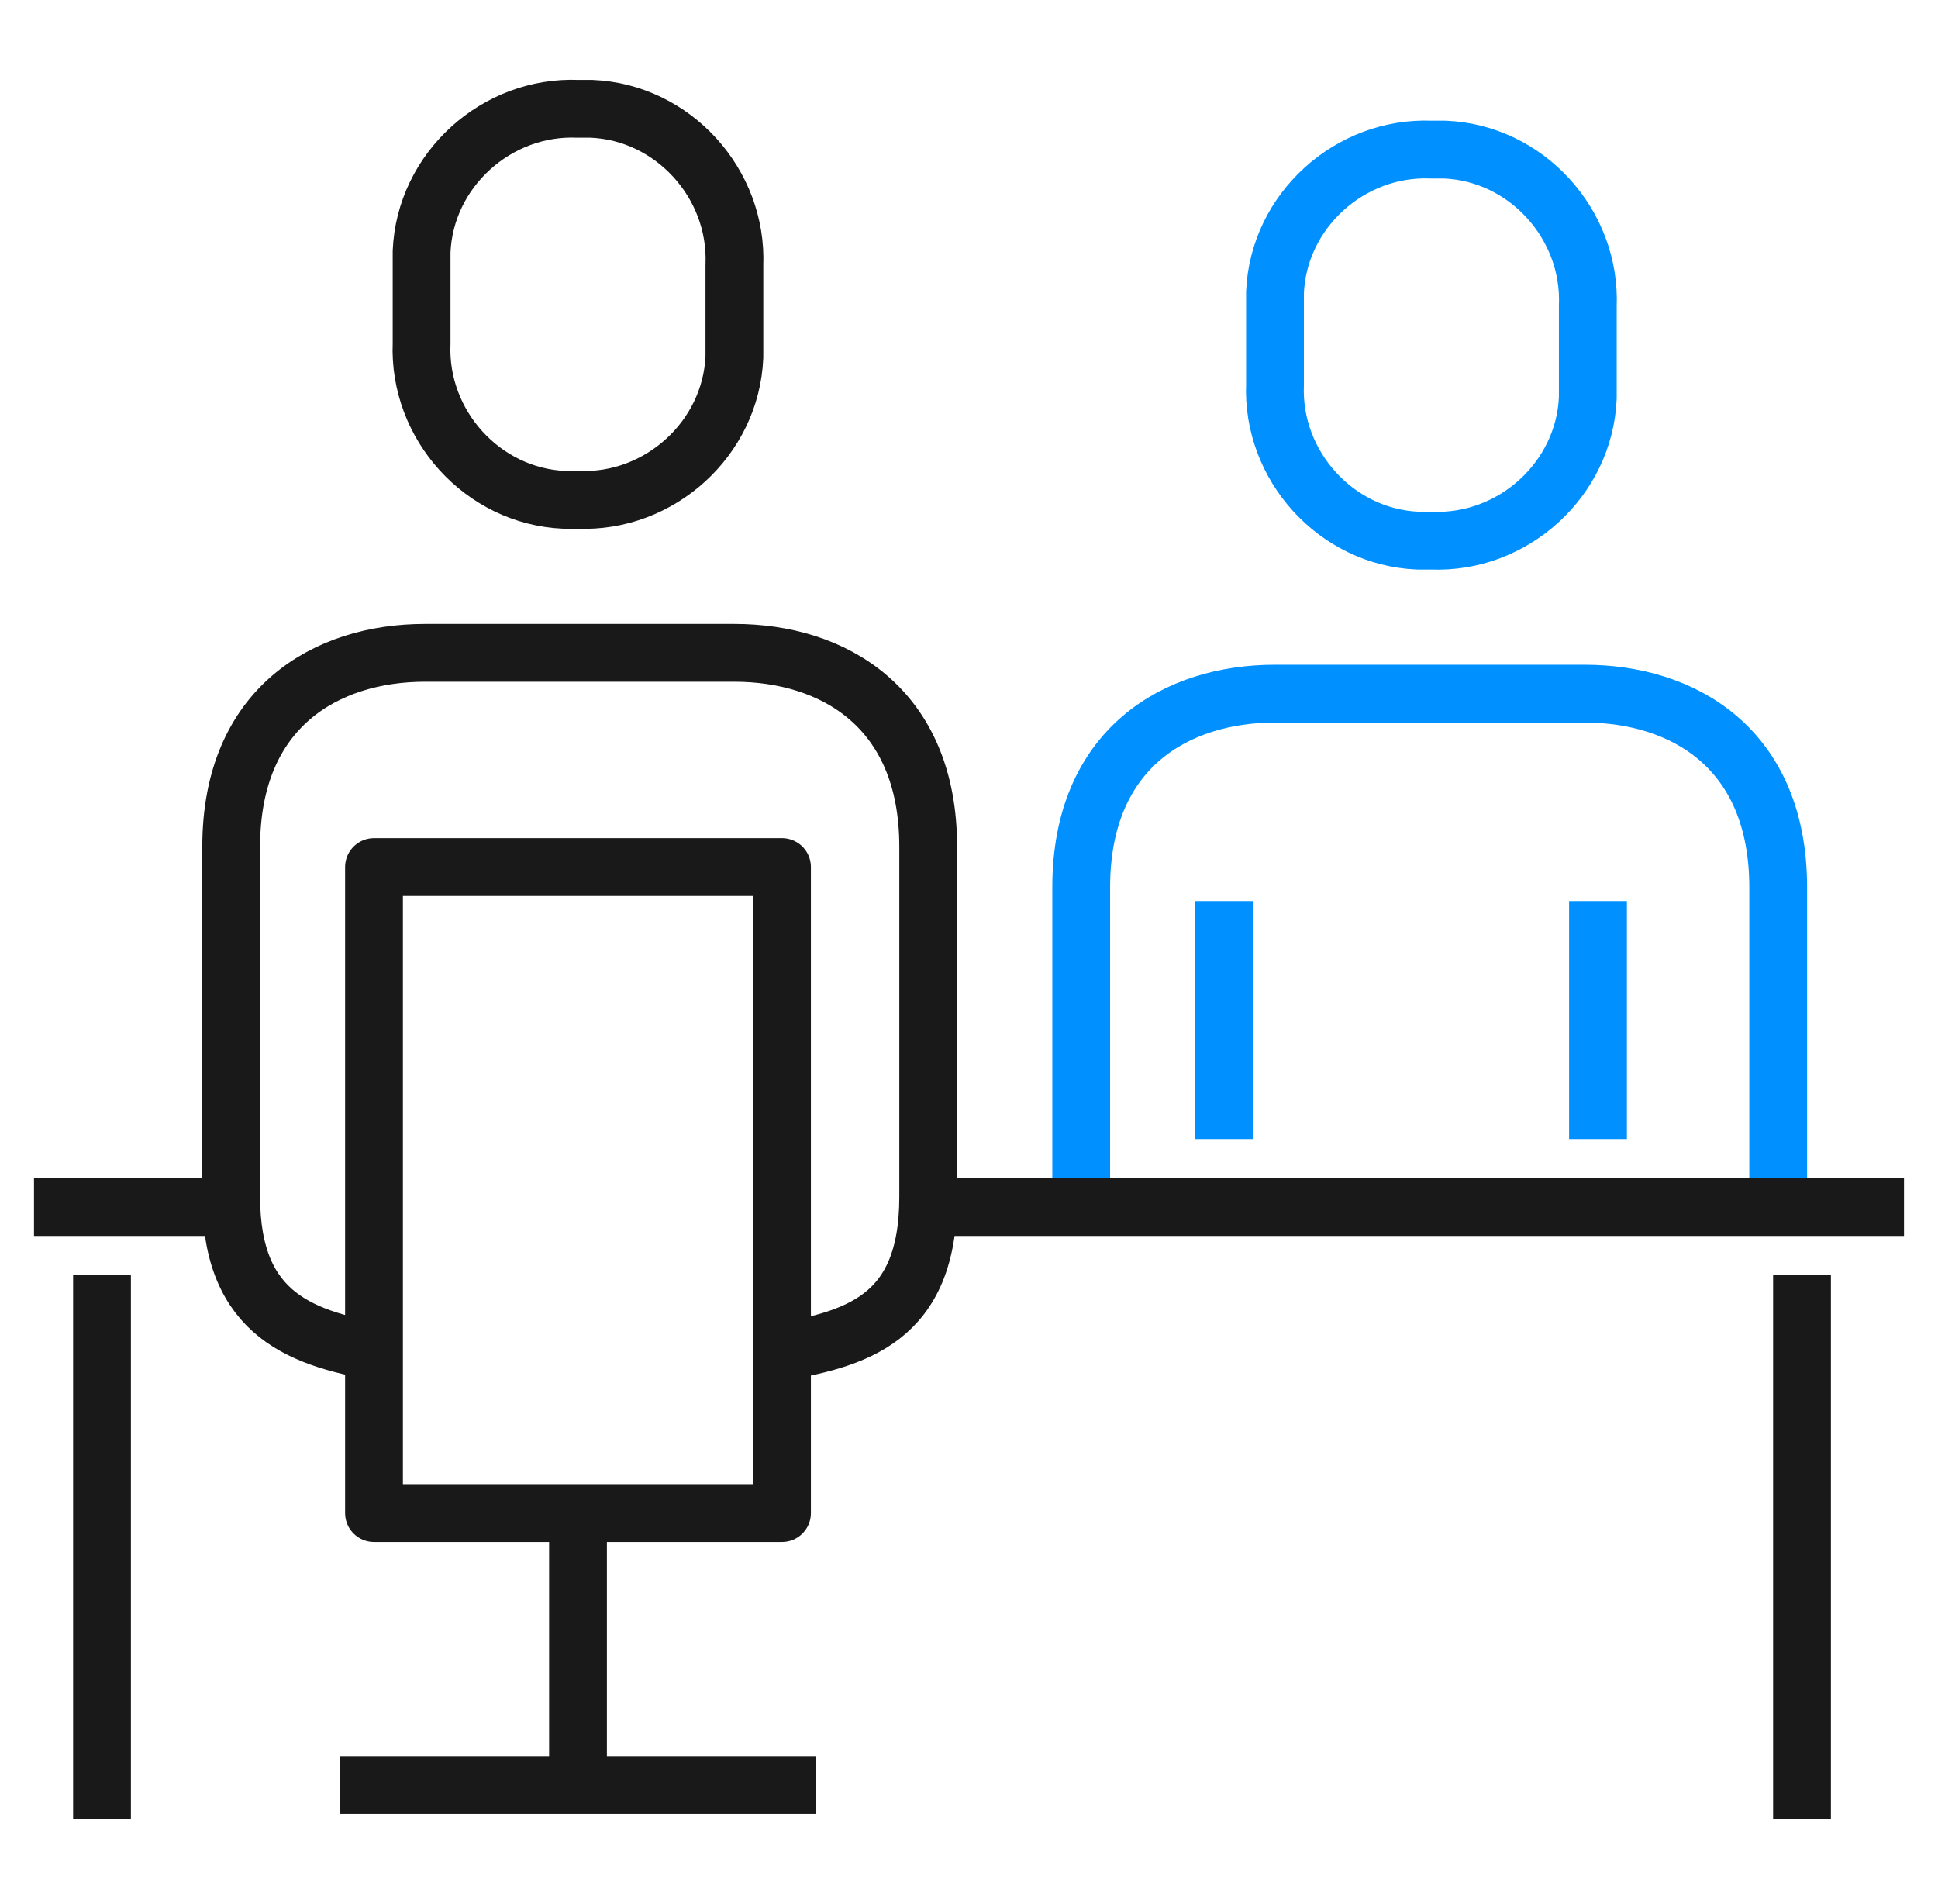
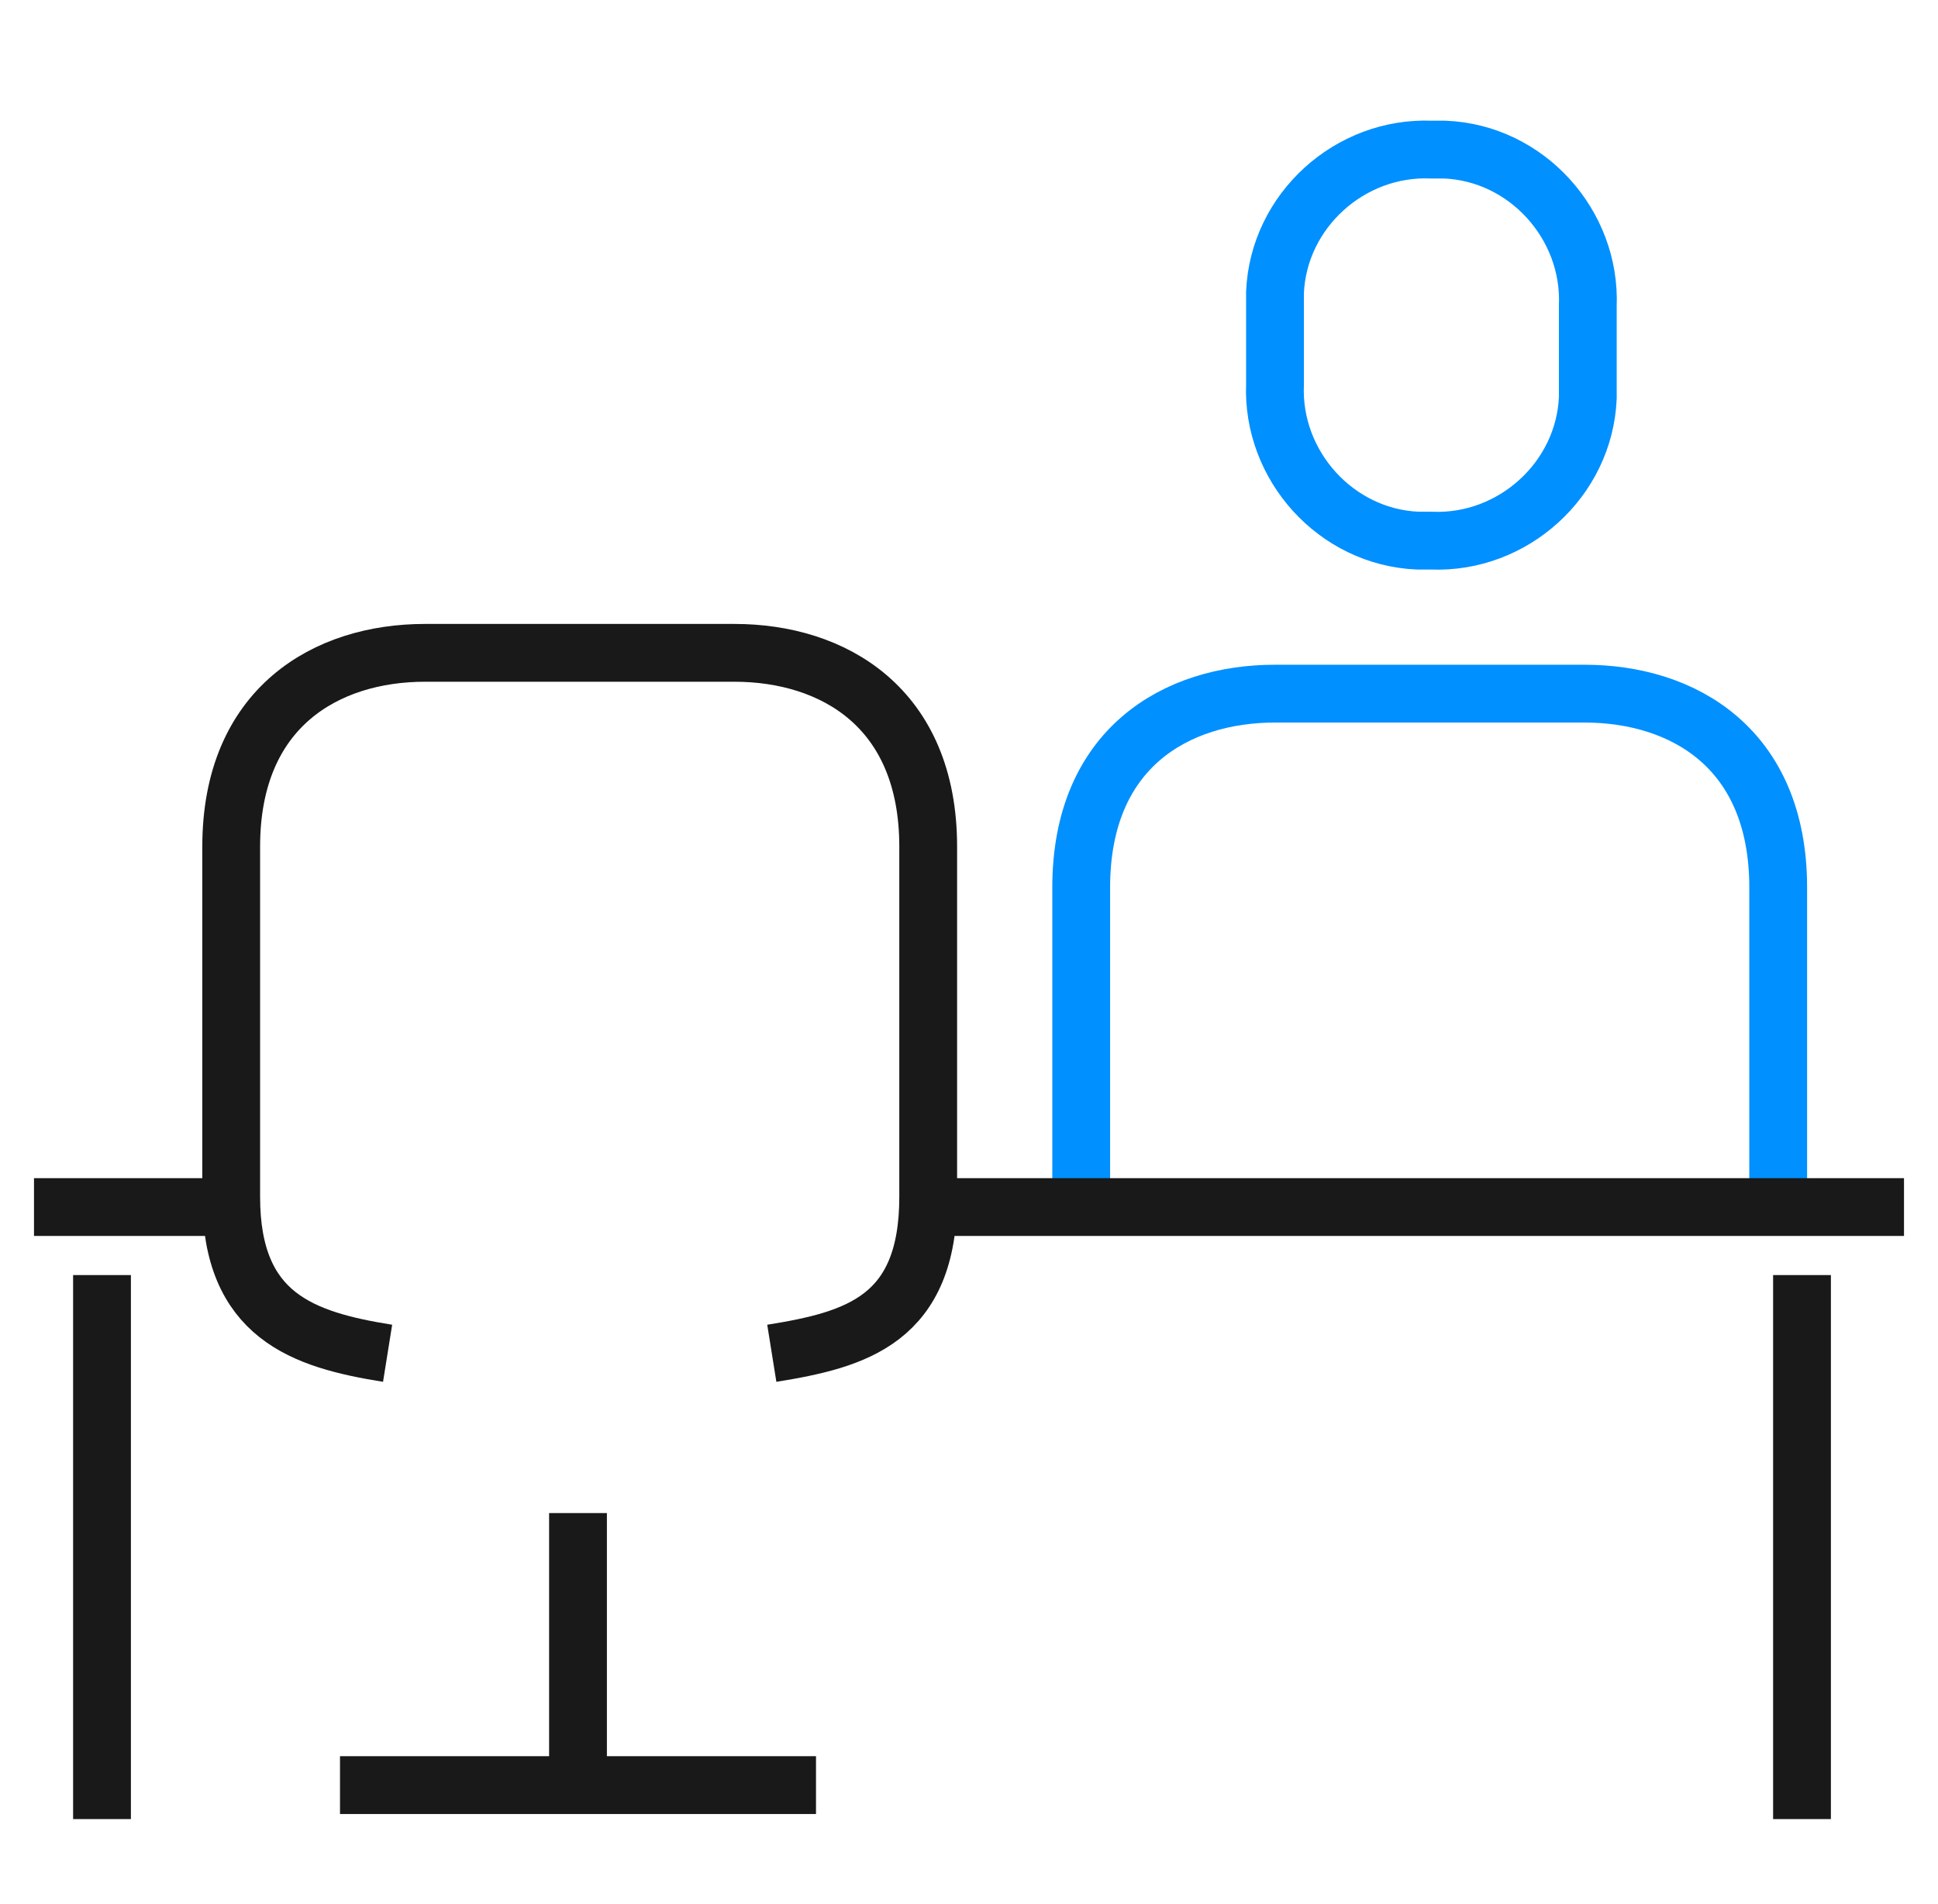
<svg xmlns="http://www.w3.org/2000/svg" version="1.1" viewBox="0 0 57 56" height="56">
  <defs>
    <style> .cls-1 { stroke: #0090ff; } .cls-1, .cls-2 { stroke-linejoin: round; } .cls-1, .cls-2, .cls-3 { fill: none; stroke-width: 1.7px; } .cls-2, .cls-3 { stroke: #191919; } </style>
  </defs>
  <g>
    <path class="cls-1" d="M52.3,35.2v-9.1c0-4.1-2.8-5.7-5.7-5.7h-9.1c-2.9,0-5.7,1.6-5.7,5.7v9.1" />
-     <line class="cls-1" x1="47" y1="33.5" x2="47" y2="26.5" />
-     <line class="cls-1" x1="36" y1="26.5" x2="36" y2="33.5" />
    <path class="cls-1" d="M42.1,15.9c2.4.1,4.5-1.8,4.6-4.2,0-.1,0-.3,0-.4v-2.3c.1-2.4-1.8-4.5-4.2-4.6-.1,0-.3,0-.4,0-2.4-.1-4.5,1.8-4.6,4.2,0,.1,0,.3,0,.4v2.3c-.1,2.4,1.8,4.5,4.2,4.6.1,0,.3,0,.4,0Z" />
  </g>
  <g>
    <line class="cls-2" x1="10" y1="52.5" x2="24" y2="52.5" />
    <line class="cls-2" x1="1" y1="35.5" x2="7" y2="35.5" />
    <line class="cls-2" x1="27" y1="35.5" x2="56" y2="35.5" />
    <path class="cls-2" d="M22.7,39.8c2.5-.4,4.6-1,4.6-4.6v-10.3c0-4.1-2.8-5.7-5.7-5.7h-9.1c-2.9,0-5.7,1.6-5.7,5.7v10.3c0,3.5,2.1,4.2,4.6,4.6" />
-     <rect class="cls-2" x="11" y="25.5" width="12" height="19" />
-     <path class="cls-2" d="M17,14.7c2.4.1,4.5-1.8,4.6-4.2,0-.1,0-.3,0-.4v-2.3c.1-2.4-1.8-4.5-4.2-4.6-.1,0-.3,0-.4,0-2.4-.1-4.5,1.8-4.6,4.2,0,.1,0,.3,0,.4v2.3c-.1,2.4,1.8,4.5,4.2,4.6.1,0,.3,0,.4,0Z" />
    <line class="cls-2" x1="53" y1="37.5" x2="53" y2="53.5" />
    <line class="cls-2" x1="3" y1="37.5" x2="3" y2="53.5" />
    <line class="cls-2" x1="17" y1="44.5" x2="17" y2="52.5" />
  </g>
</svg>